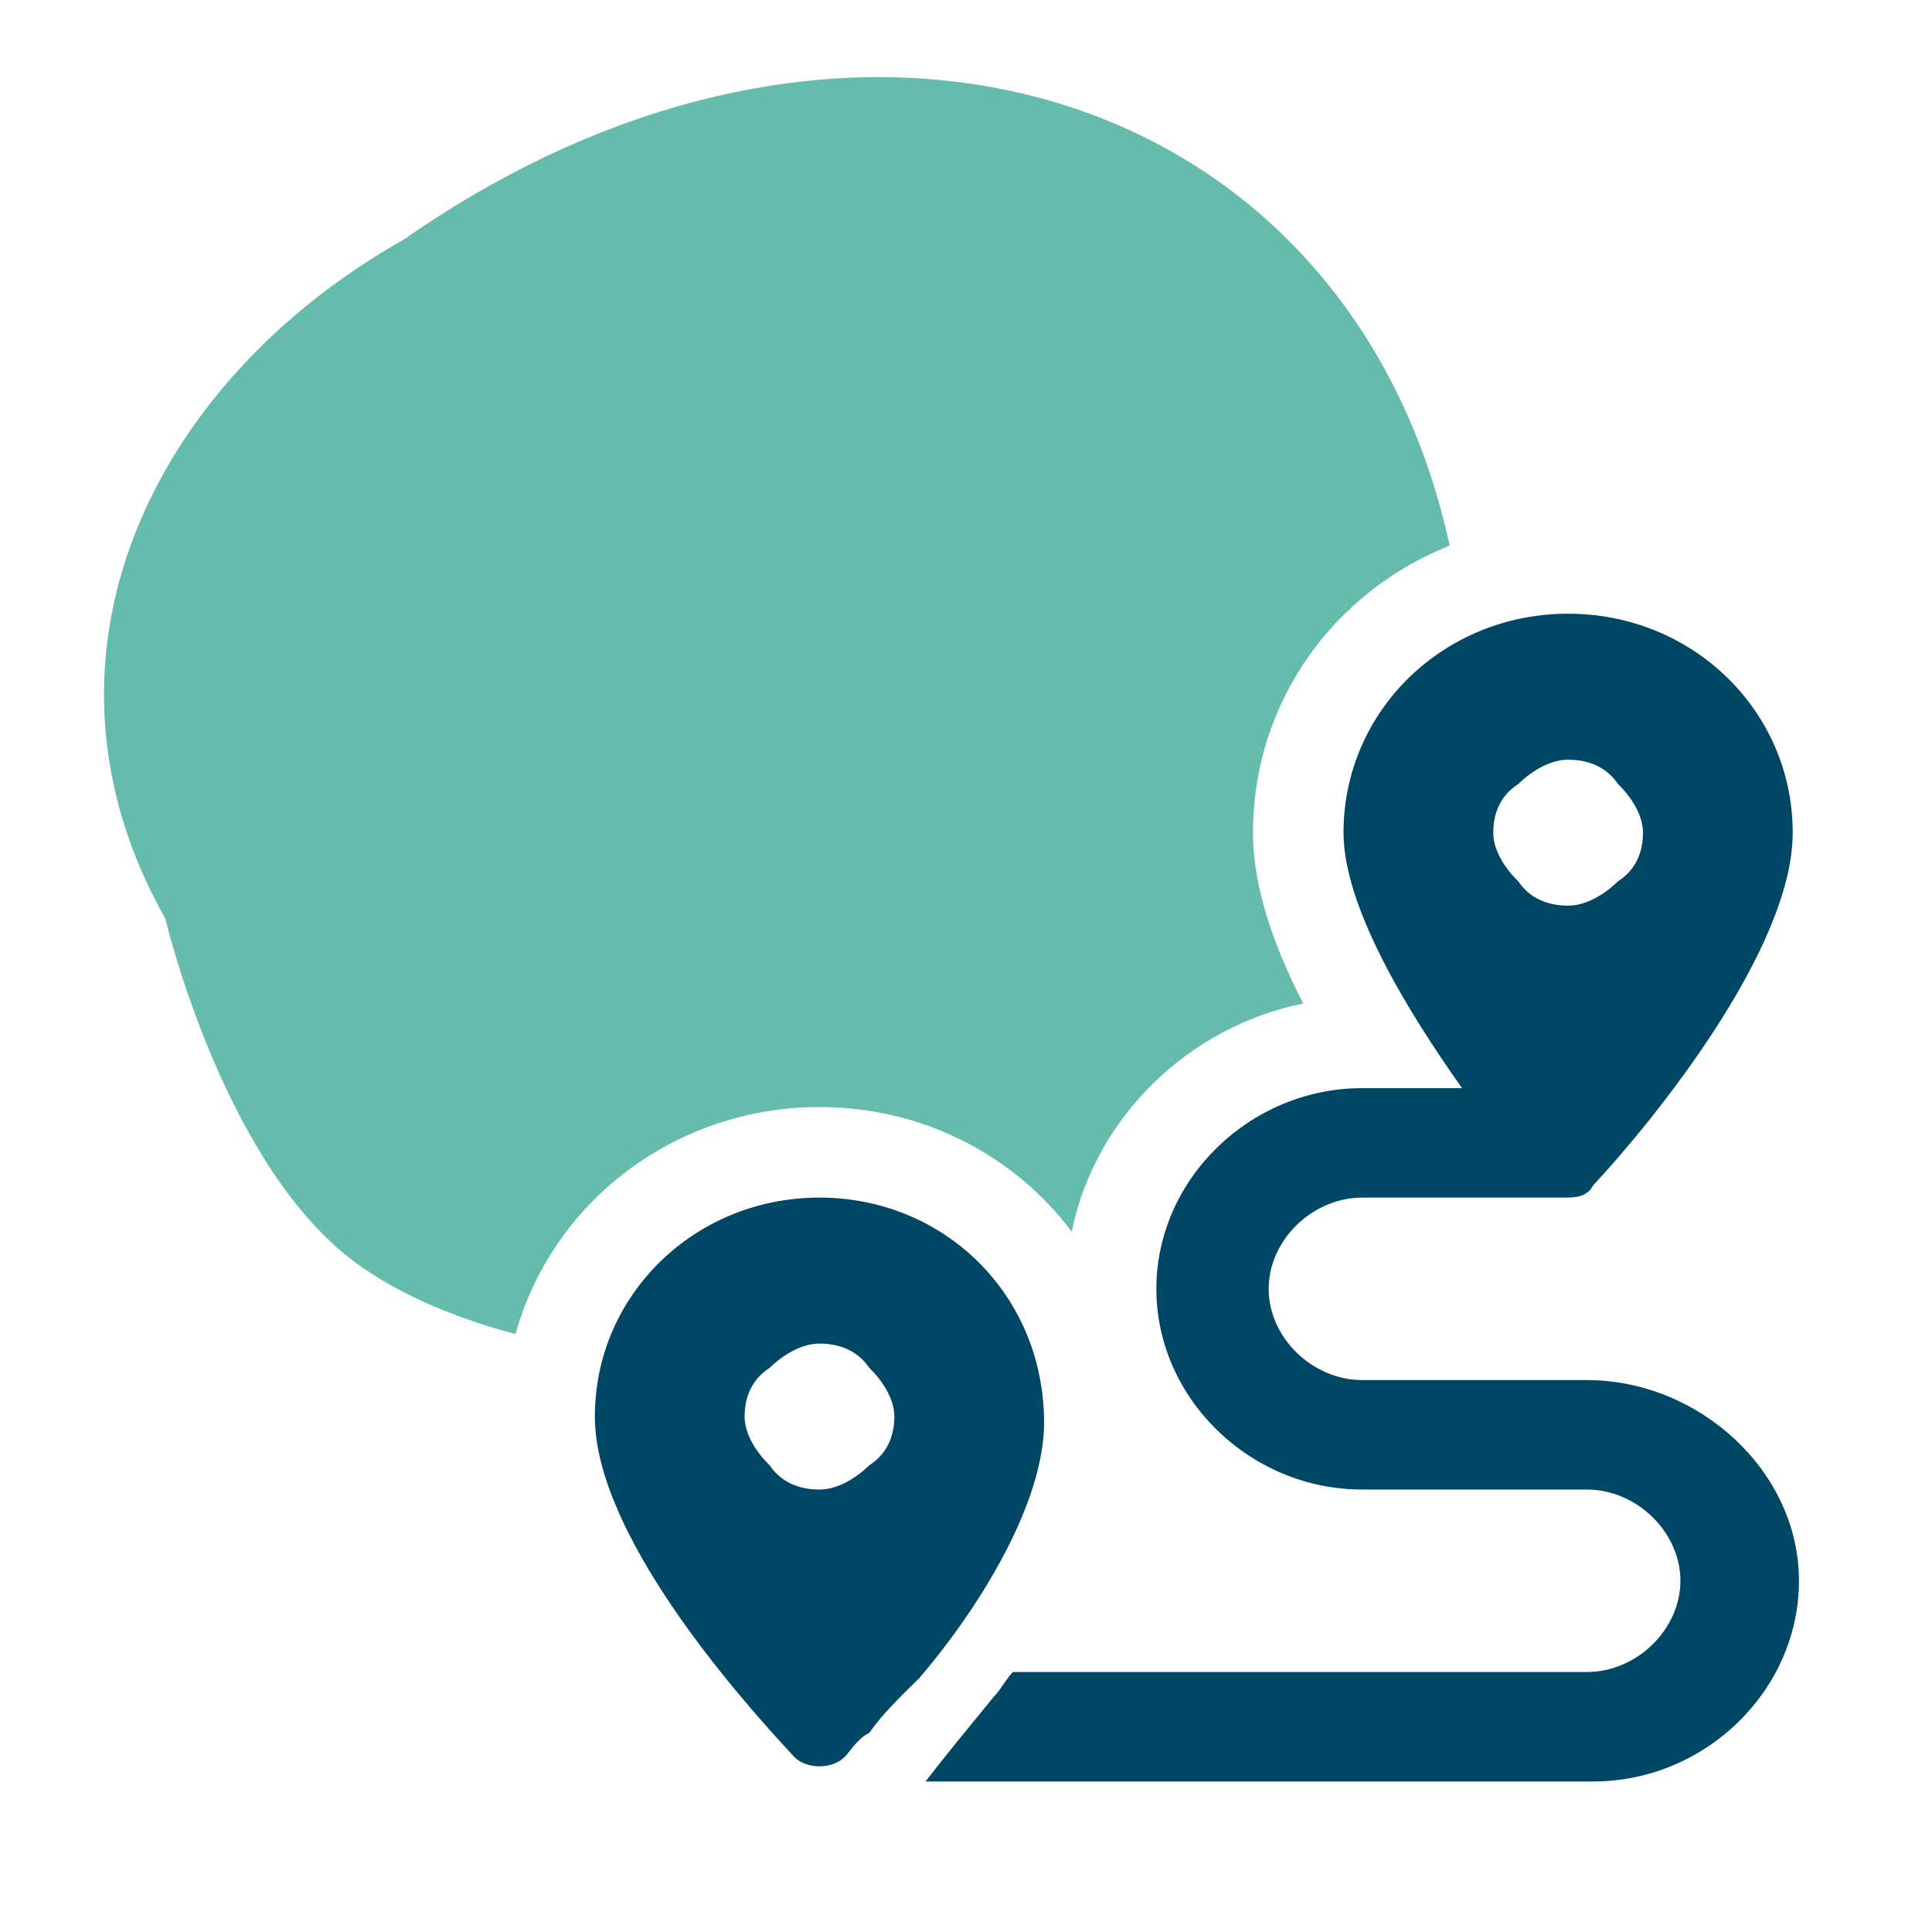
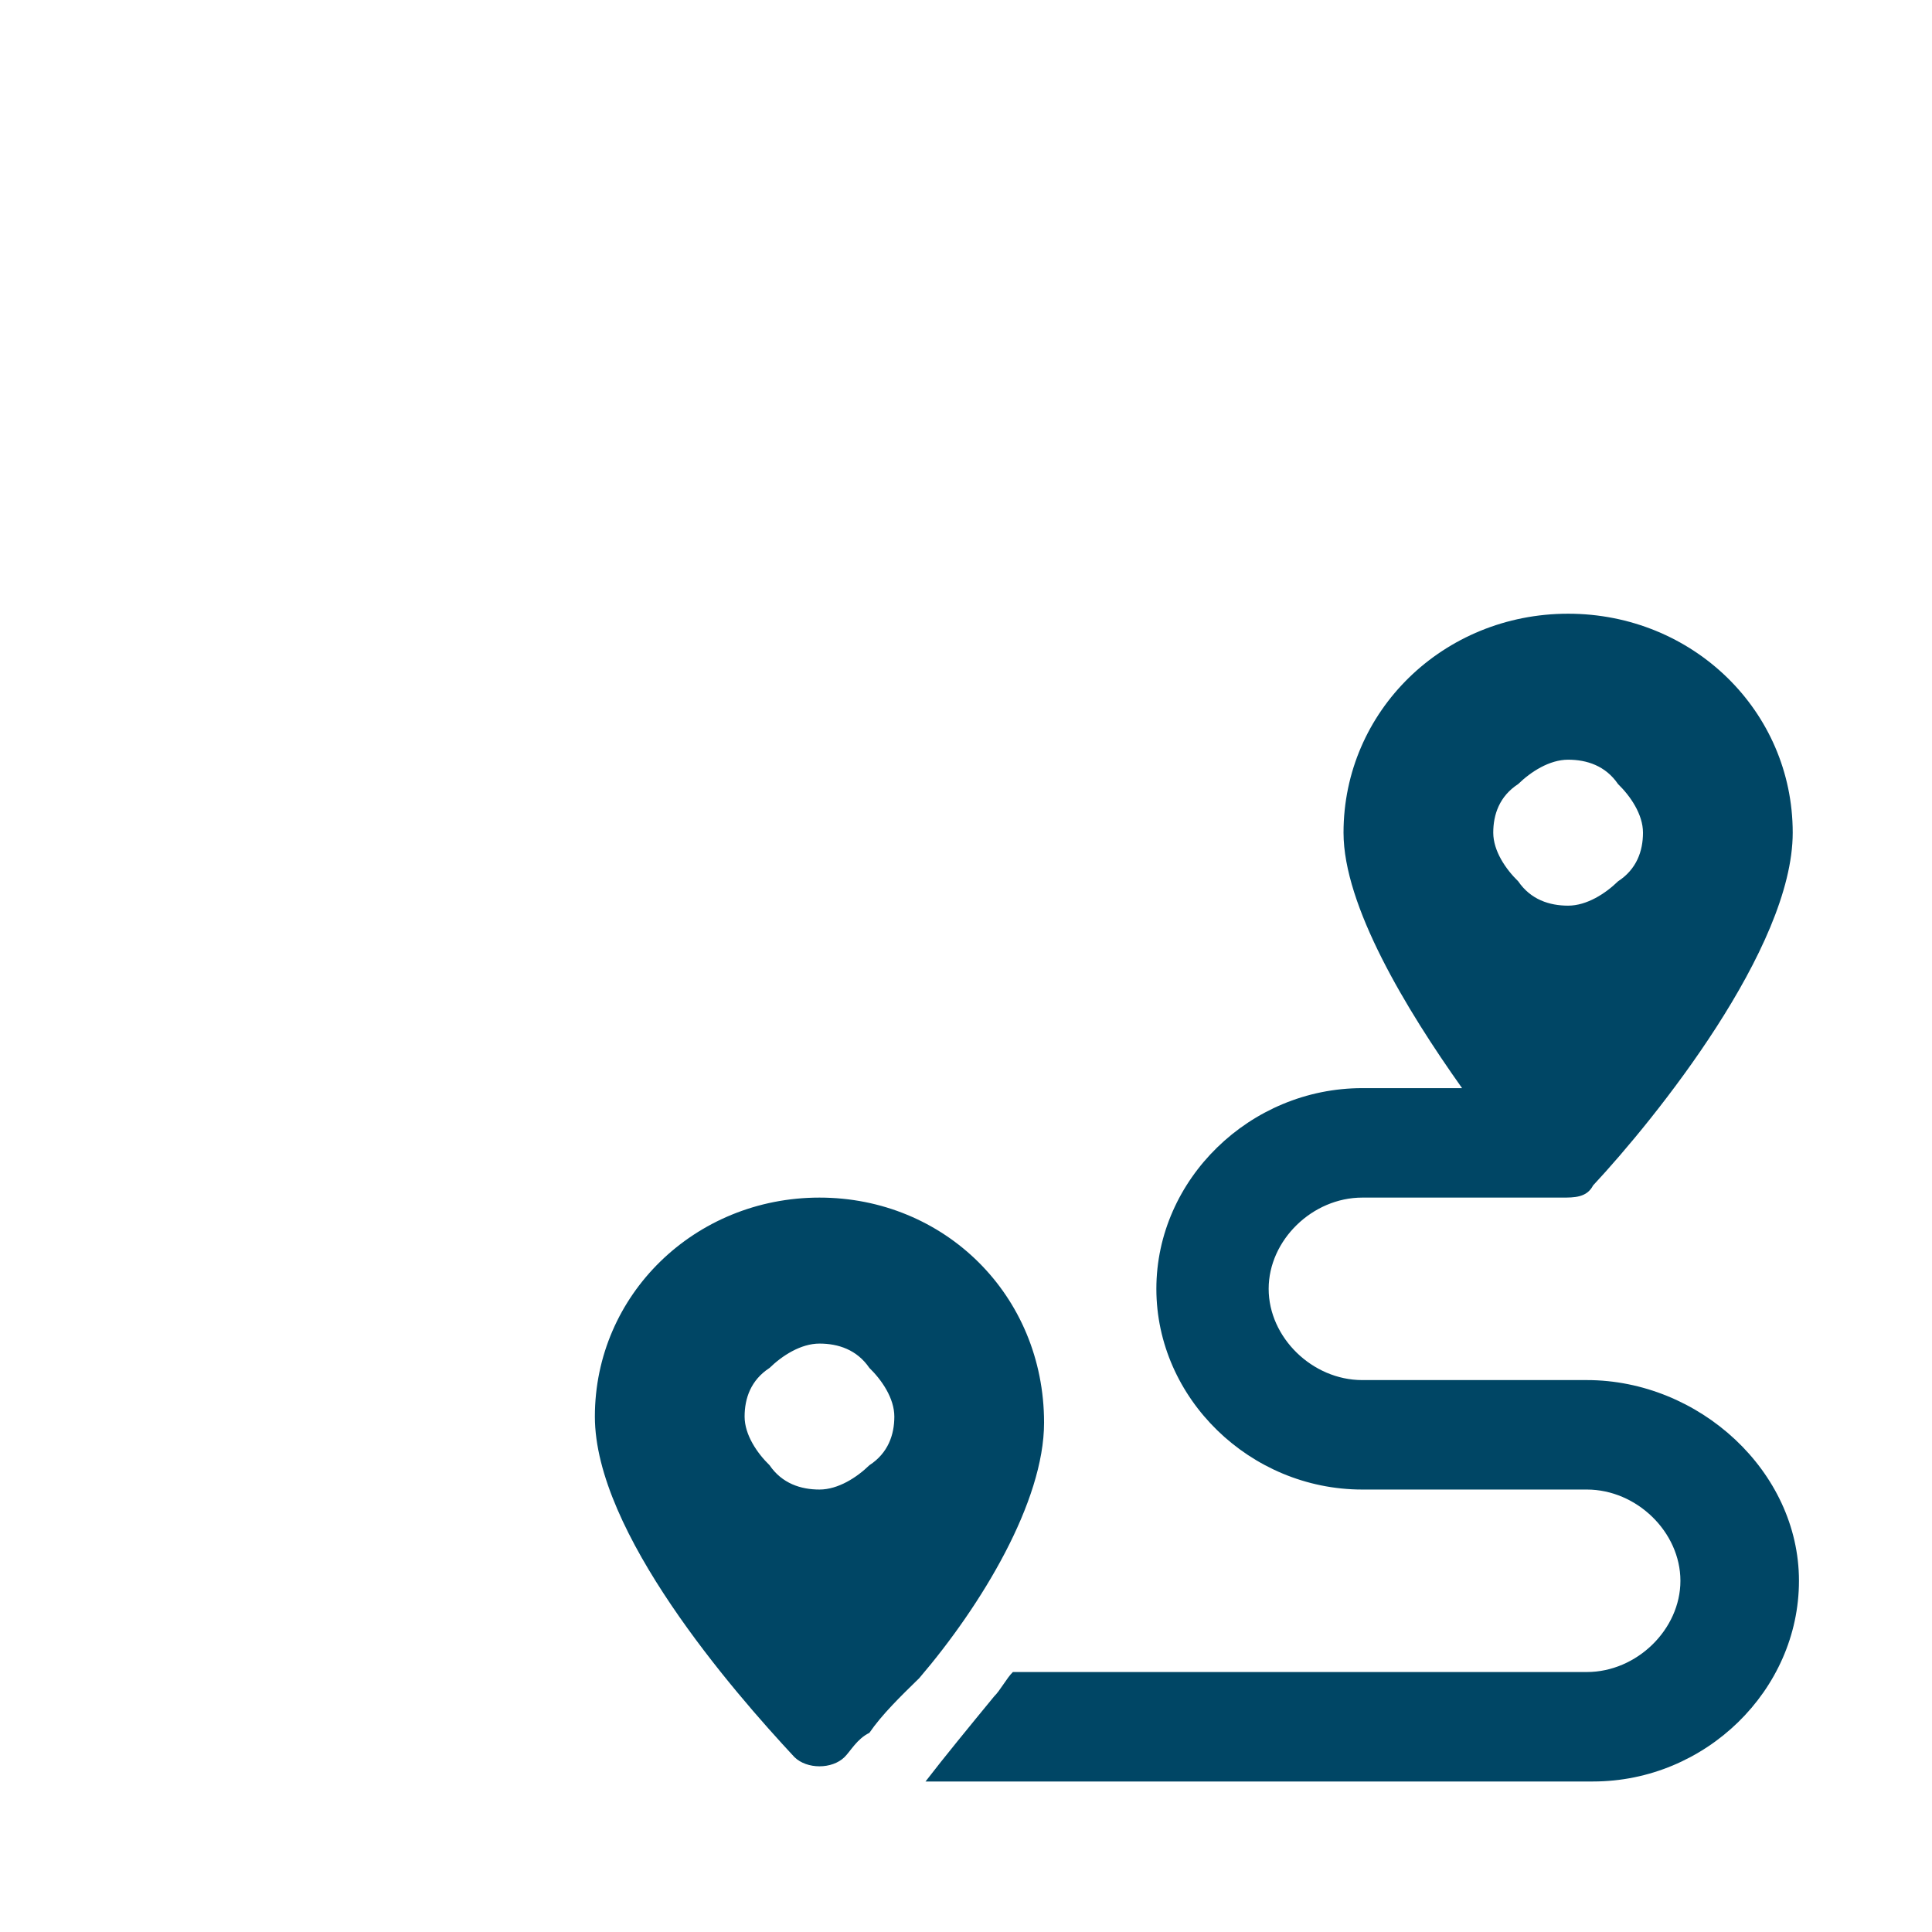
<svg xmlns="http://www.w3.org/2000/svg" width="64" height="64" viewBox="0 0 64 64" fill="none">
-   <path d="M25.631 45.185C25.653 45.166 25.677 45.148 25.7 45.129C25.677 45.148 25.653 45.166 25.631 45.185ZM25.777 45.066C25.802 45.047 25.826 45.028 25.851 45.01C25.826 45.028 25.802 45.047 25.777 45.066ZM25.953 44.936C25.974 44.922 25.995 44.907 26.017 44.894C25.995 44.907 25.974 44.922 25.953 44.936ZM26.119 44.832C26.149 44.814 26.178 44.796 26.208 44.779C26.178 44.796 26.149 44.814 26.119 44.832ZM26.405 44.681C26.361 44.7 26.318 44.723 26.275 44.745C26.313 44.725 26.351 44.704 26.391 44.686L26.405 44.681ZM13.377 7.934C28.279 -2.464 44.736 2.91 48.022 18.076C44.22 19.582 41.507 23.22 41.507 27.583C41.507 29.517 42.291 31.498 43.094 33.09C43.12 33.14 43.147 33.191 43.173 33.241C39.372 34.015 36.285 36.995 35.501 40.798C33.598 38.269 30.567 36.672 27.148 36.672C22.373 36.672 18.293 39.808 17.077 44.195C14.849 43.597 12.883 42.733 11.444 41.567C7.296 38.187 5.477 30.43 5.477 30.43C0.59 21.786 5.023 12.644 13.377 7.934ZM25.001 39.974C25.093 39.948 25.186 39.922 25.279 39.898L25.316 39.89C25.21 39.916 25.105 39.944 25.001 39.974ZM27.148 39.672L27.532 39.682H27.531C27.404 39.675 27.276 39.672 27.147 39.672H27.148Z" fill="#65BCAC" />
  <path d="M27.146 39.672C23.013 39.672 19.706 42.896 19.706 46.926C19.706 50.754 24.253 55.992 26.319 58.209C26.733 58.612 27.559 58.612 27.973 58.209C28.179 58.007 28.386 57.604 28.799 57.403C29.213 56.798 29.833 56.194 30.453 55.589C32.519 53.172 34.586 49.746 34.586 47.127C34.586 42.896 31.279 39.672 27.146 39.672ZM28.799 48.538C28.386 48.94 27.766 49.343 27.146 49.343C26.526 49.343 25.906 49.142 25.493 48.538C25.079 48.135 24.666 47.53 24.666 46.926C24.666 46.321 24.873 45.717 25.493 45.314C25.906 44.911 26.526 44.508 27.146 44.508C27.766 44.508 28.386 44.709 28.799 45.314C29.213 45.717 29.626 46.321 29.626 46.926C29.626 47.53 29.419 48.135 28.799 48.538ZM52.566 45.717H45.126C43.473 45.717 42.026 44.306 42.026 42.694C42.026 41.083 43.473 39.672 45.126 39.672H51.739C52.153 39.672 52.566 39.672 52.773 39.269C54.839 37.053 59.386 31.412 59.386 27.583C59.386 23.554 56.079 20.33 51.946 20.33C47.813 20.33 44.506 23.554 44.506 27.583C44.506 30.001 46.573 33.426 48.433 36.046H45.126C41.406 36.046 38.306 39.068 38.306 42.694C38.306 46.321 41.406 49.343 45.126 49.343H52.566C54.219 49.343 55.666 50.754 55.666 52.366C55.666 53.977 54.219 55.388 52.566 55.388H33.553C33.346 55.589 33.139 55.992 32.933 56.194C32.106 57.201 31.279 58.209 30.659 59.014H52.773C56.493 59.014 59.593 55.992 59.593 52.366C59.593 48.739 56.286 45.717 52.566 45.717ZM50.293 25.972C50.706 25.569 51.326 25.166 51.946 25.166C52.566 25.166 53.186 25.367 53.599 25.972C54.013 26.375 54.426 26.979 54.426 27.583C54.426 28.188 54.219 28.792 53.599 29.195C53.186 29.598 52.566 30.001 51.946 30.001C51.326 30.001 50.706 29.8 50.293 29.195C49.879 28.792 49.466 28.188 49.466 27.583C49.466 26.979 49.673 26.375 50.293 25.972Z" fill="#004665" />
</svg>